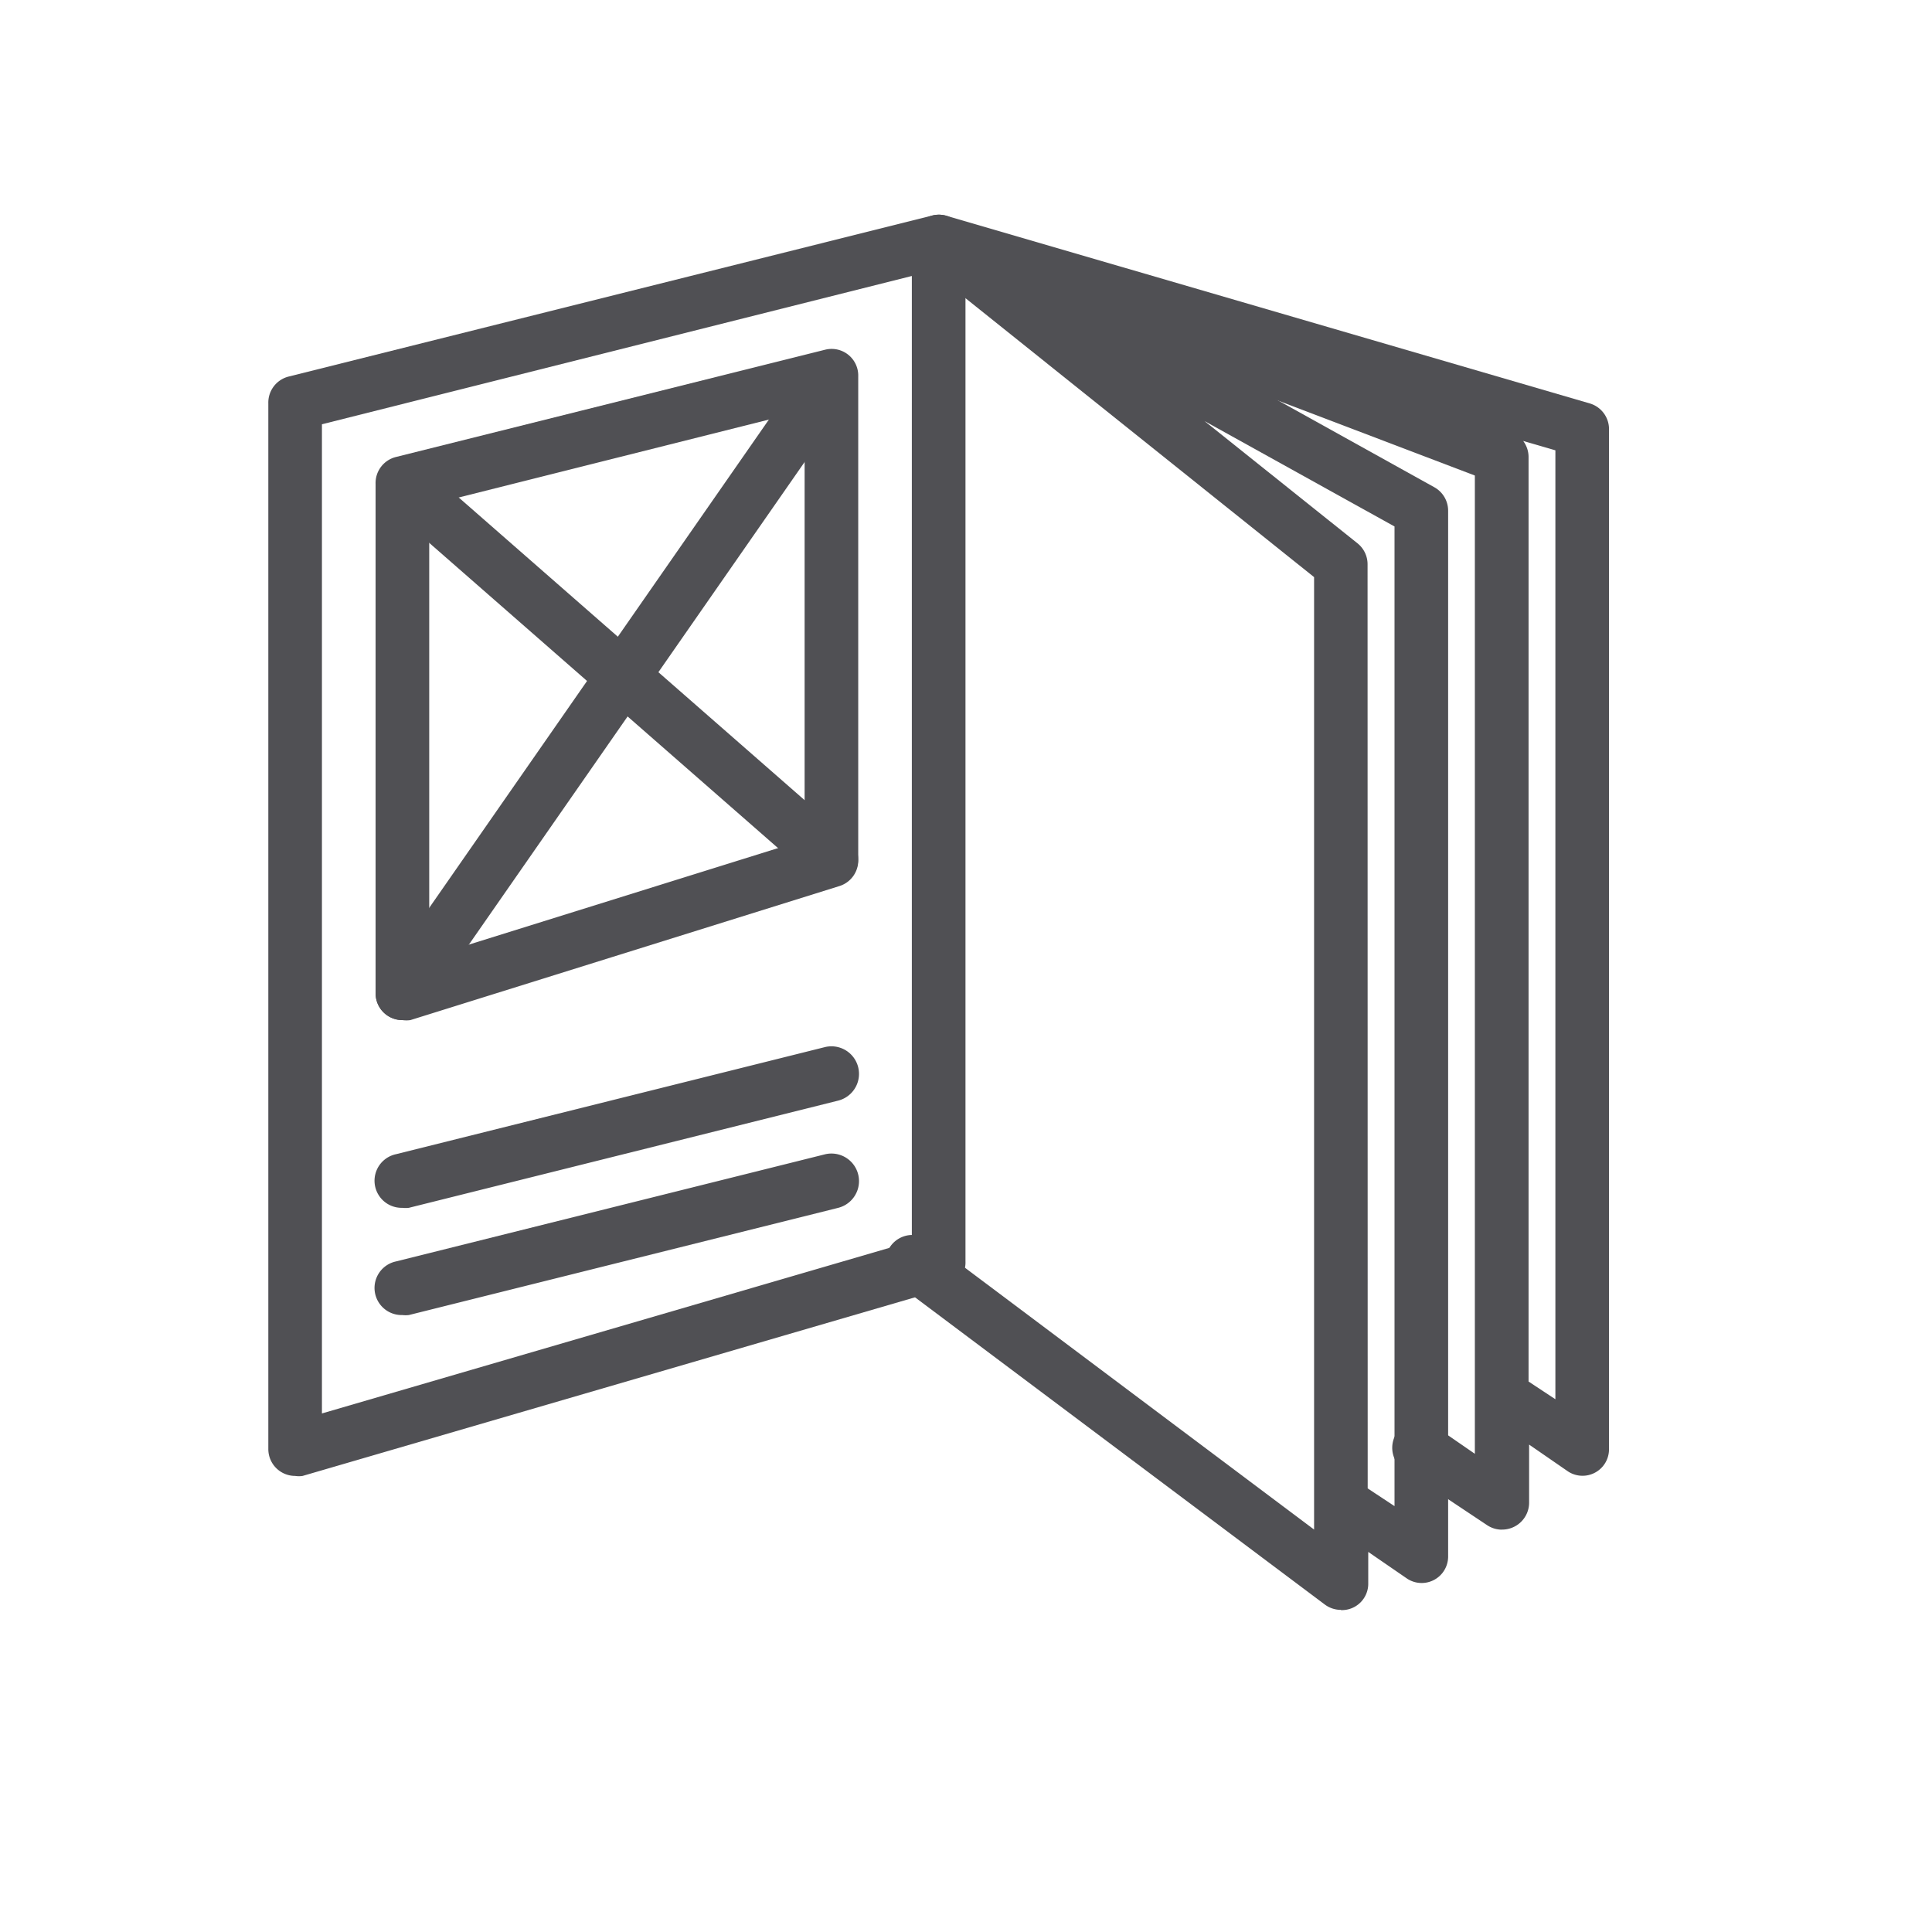
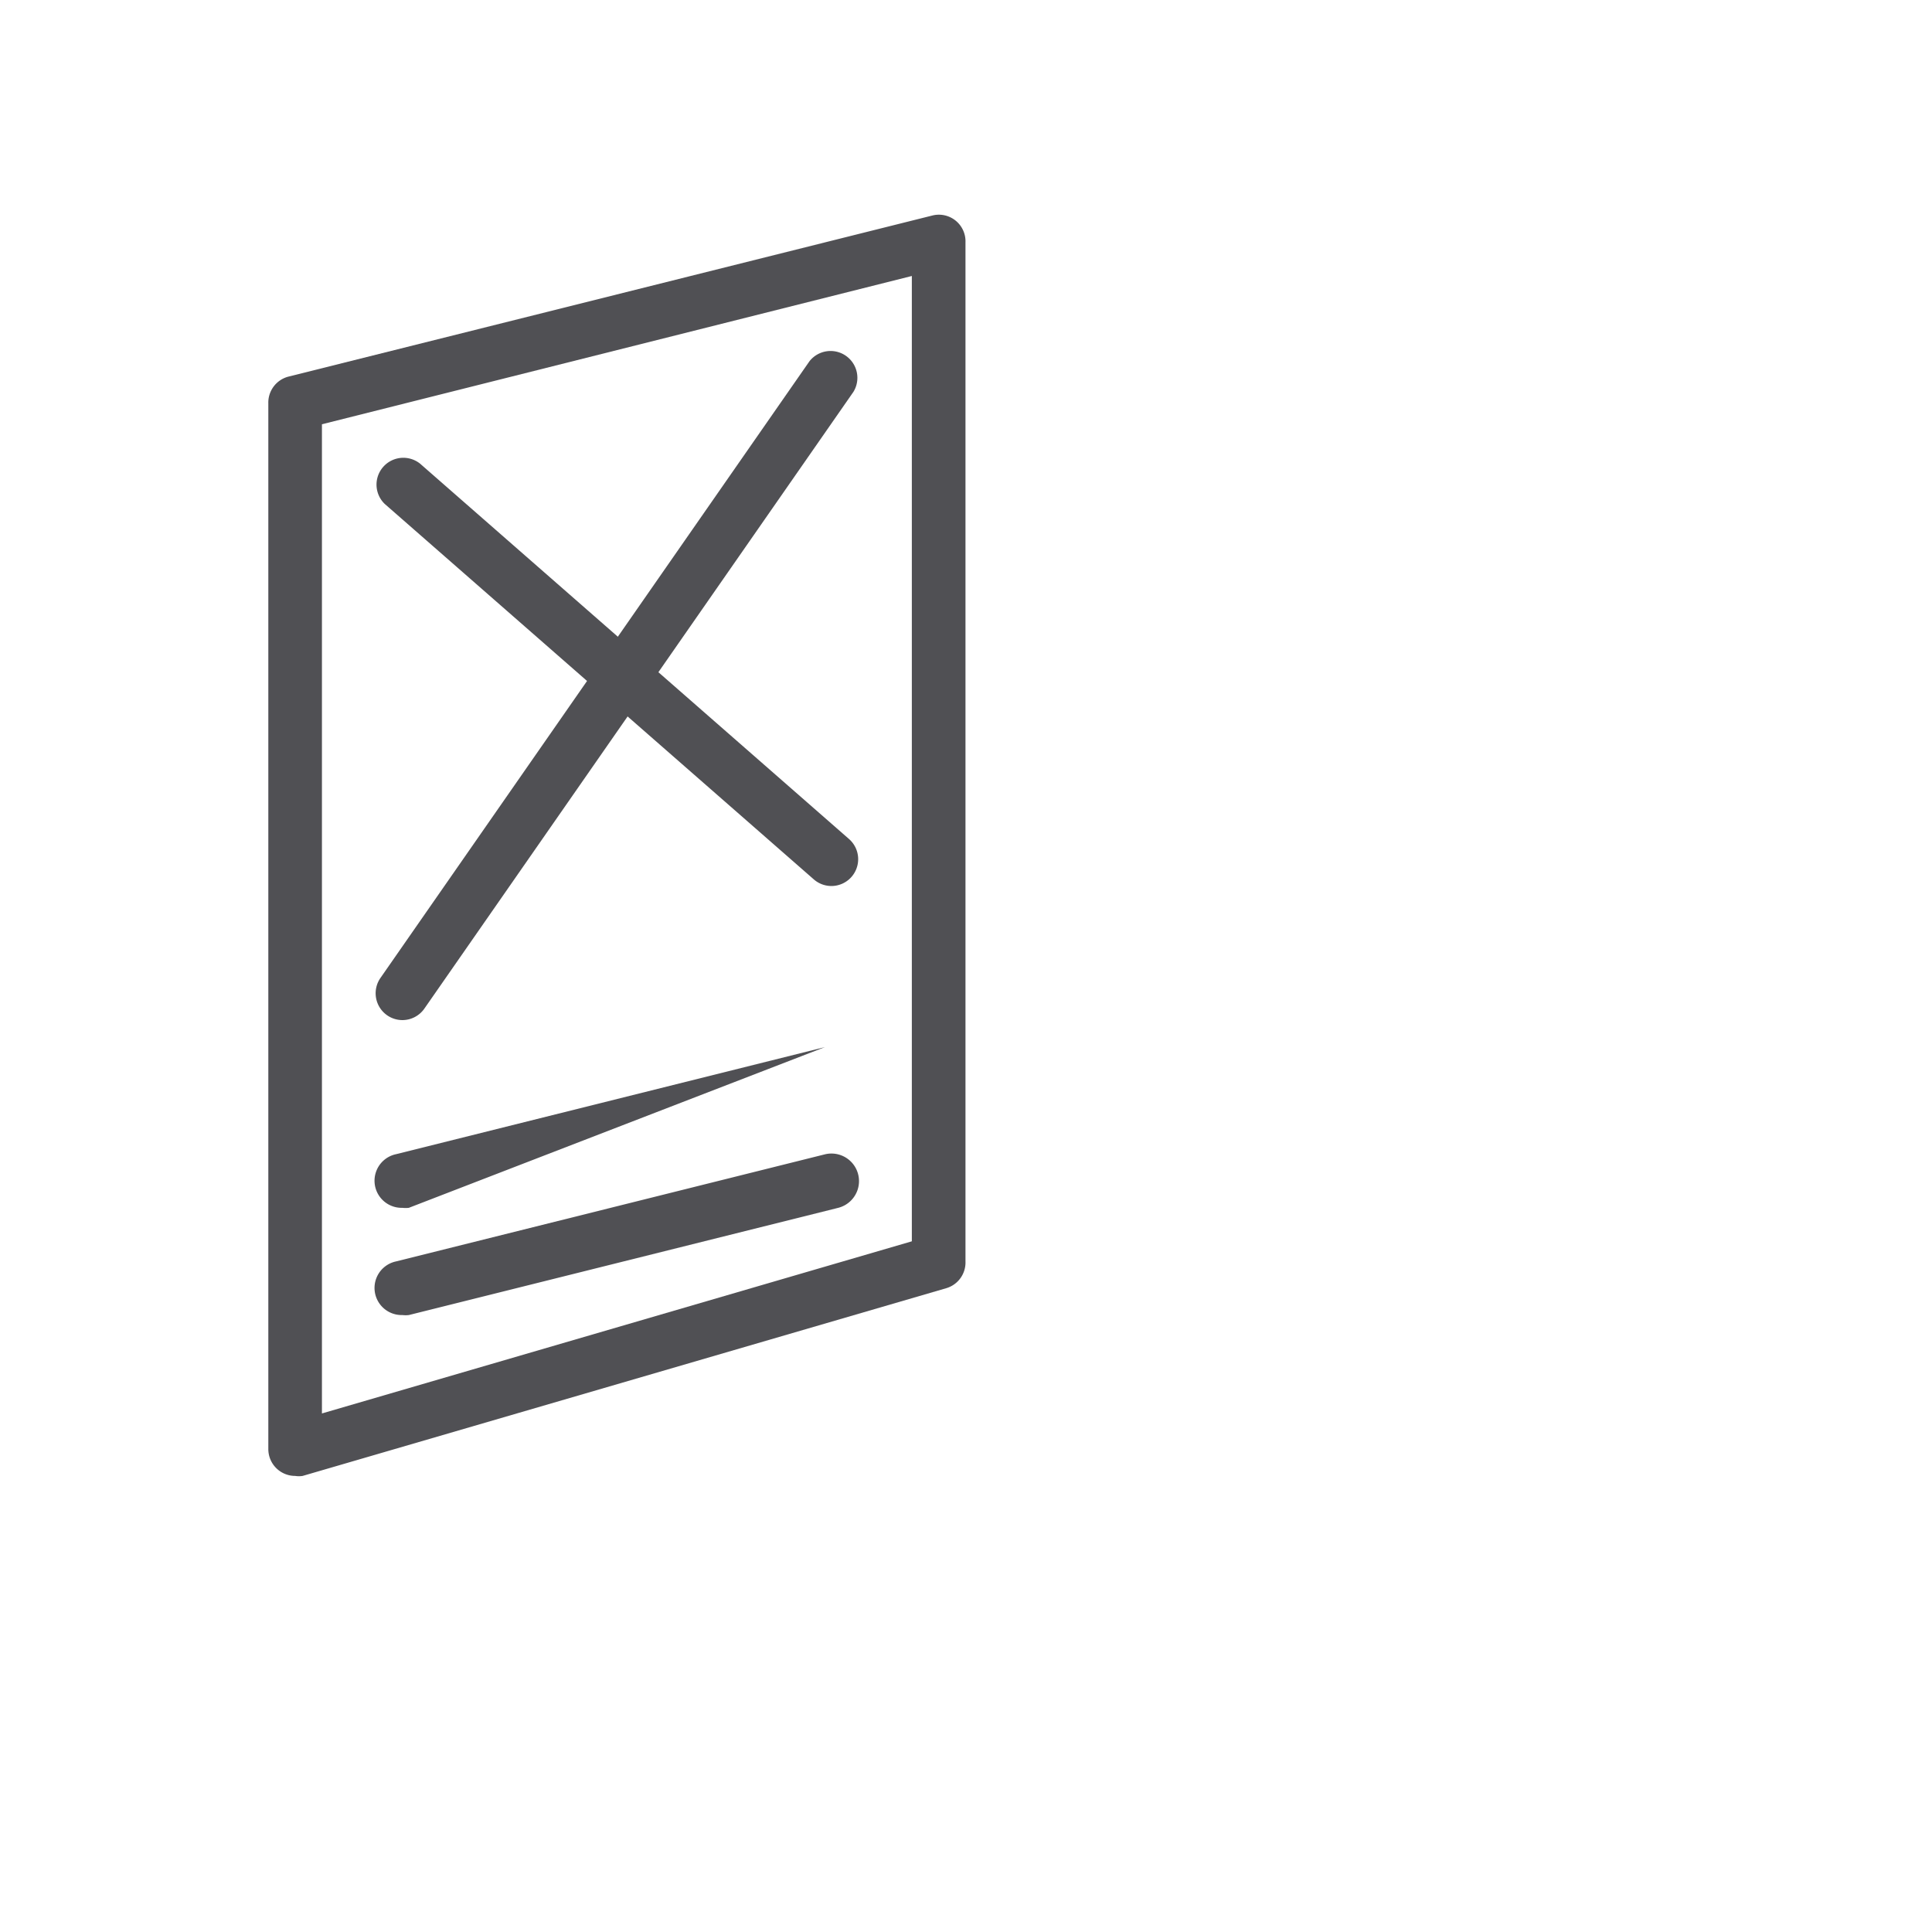
<svg xmlns="http://www.w3.org/2000/svg" width="60" height="60" viewBox="0 0 60 60">
  <g id="グループ_73387" data-name="グループ 73387" transform="translate(-399 -444)">
-     <rect id="長方形_146030" data-name="長方形 146030" width="60" height="60" transform="translate(399 444)" fill="none" />
    <g id="レイヤー_2" data-name="レイヤー 2" transform="translate(407.333 450.667)">
      <g id="outlined" transform="translate(0)">
        <path id="パス_1419" data-name="パス 1419" d="M.833,39.133A.833.833,0,0,1,0,38.3V5.824a.833.833,0,0,1,.633-.833l19.985-5a.827.827,0,0,1,1.033.833V32.471a.833.833,0,0,1-.6.833L1.066,39.133a.749.749,0,0,1-.233,0ZM1.665,6.473V37.193l18.32-5.346V1.868Z" transform="translate(0 0.036)" fill="#505054" />
-         <path id="パス_1420" data-name="パス 1420" d="M4.833,25.813A.828.828,0,0,1,4,24.98V9.158a.833.833,0,0,1,.633-.833L17.956,4.995a.827.827,0,0,1,1.033.833V20.817a.833.833,0,0,1-.583.833L5.082,25.813A.833.833,0,0,1,4.833,25.813Zm.833-16v14.04l11.658-3.639V6.885Z" transform="translate(-0.669 -0.8)" fill="#505054" />
        <path id="パス_1421" data-name="パス 1421" d="M18.162,22.328a.833.833,0,0,1-.55-.208L4.289,10.462a.833.833,0,0,1,1.1-1.249L18.711,20.871a.833.833,0,0,1-.55,1.457Z" transform="translate(-0.674 -1.479)" fill="#505054" />
        <path id="パス_1422" data-name="パス 1422" d="M4.833,25.825a.833.833,0,0,1-.683-1.307L17.474,5.365a.833.833,0,0,1,1.366.949L5.516,25.467A.833.833,0,0,1,4.833,25.825Z" transform="translate(-0.669 -0.812)" fill="#505054" />
-         <path id="パス_1423" data-name="パス 1423" d="M4.827,35.992a.842.842,0,0,1-.2-1.665L17.951,31a.856.856,0,0,1,.4,1.665L5.027,35.992A.833.833,0,0,1,4.827,35.992Z" transform="translate(-0.663 -5.149)" fill="#505054" />
+         <path id="パス_1423" data-name="パス 1423" d="M4.827,35.992a.842.842,0,0,1-.2-1.665L17.951,31L5.027,35.992A.833.833,0,0,1,4.827,35.992Z" transform="translate(-0.663 -5.149)" fill="#505054" />
        <path id="パス_1424" data-name="パス 1424" d="M4.827,39.992a.842.842,0,0,1-.2-1.665L17.951,35a.856.856,0,0,1,.4,1.665L5.027,39.992A.833.833,0,0,1,4.827,39.992Z" transform="translate(-0.663 -5.819)" fill="#505054" />
-         <path id="パス_1425" data-name="パス 1425" d="M37.156,43.3a.833.833,0,0,1-.5-.167L23.333,33.145a.833.833,0,0,1,1-1.332l11.991,8.993V11.227L24.149,1.485A.833.833,0,0,1,25.073.111L40.062,8.438a.833.833,0,0,1,.425.724V41.639a.822.822,0,0,1-1.274.691L38.006,41.5v.974a.819.819,0,0,1-.849.833Zm.833-3.772.833.55V9.654l-5.9-3.273,4.755,3.8a.833.833,0,0,1,.308.65Z" transform="translate(-3.847 0.029)" fill="#505054" />
-         <path id="パス_1426" data-name="パス 1426" d="M42.319,40.8a.833.833,0,0,1-.458-.142l-2.5-1.665a.833.833,0,1,1,.916-1.382l1.207.833V8.063L24.532,1.609A.833.833,0,0,1,24.041.56a.833.833,0,0,1,1.024-.566L45.05,5.823a.833.833,0,0,1,.6.833V38.3a.822.822,0,0,1-1.274.691l-1.207-.833v1.807a.838.838,0,0,1-.849.833Zm.833-4.6.833.55V7.28l-1-.291a.833.833,0,0,1,.167.5Z" transform="translate(-4.014 0.038)" fill="#505054" />
      </g>
    </g>
  </g>
</svg>